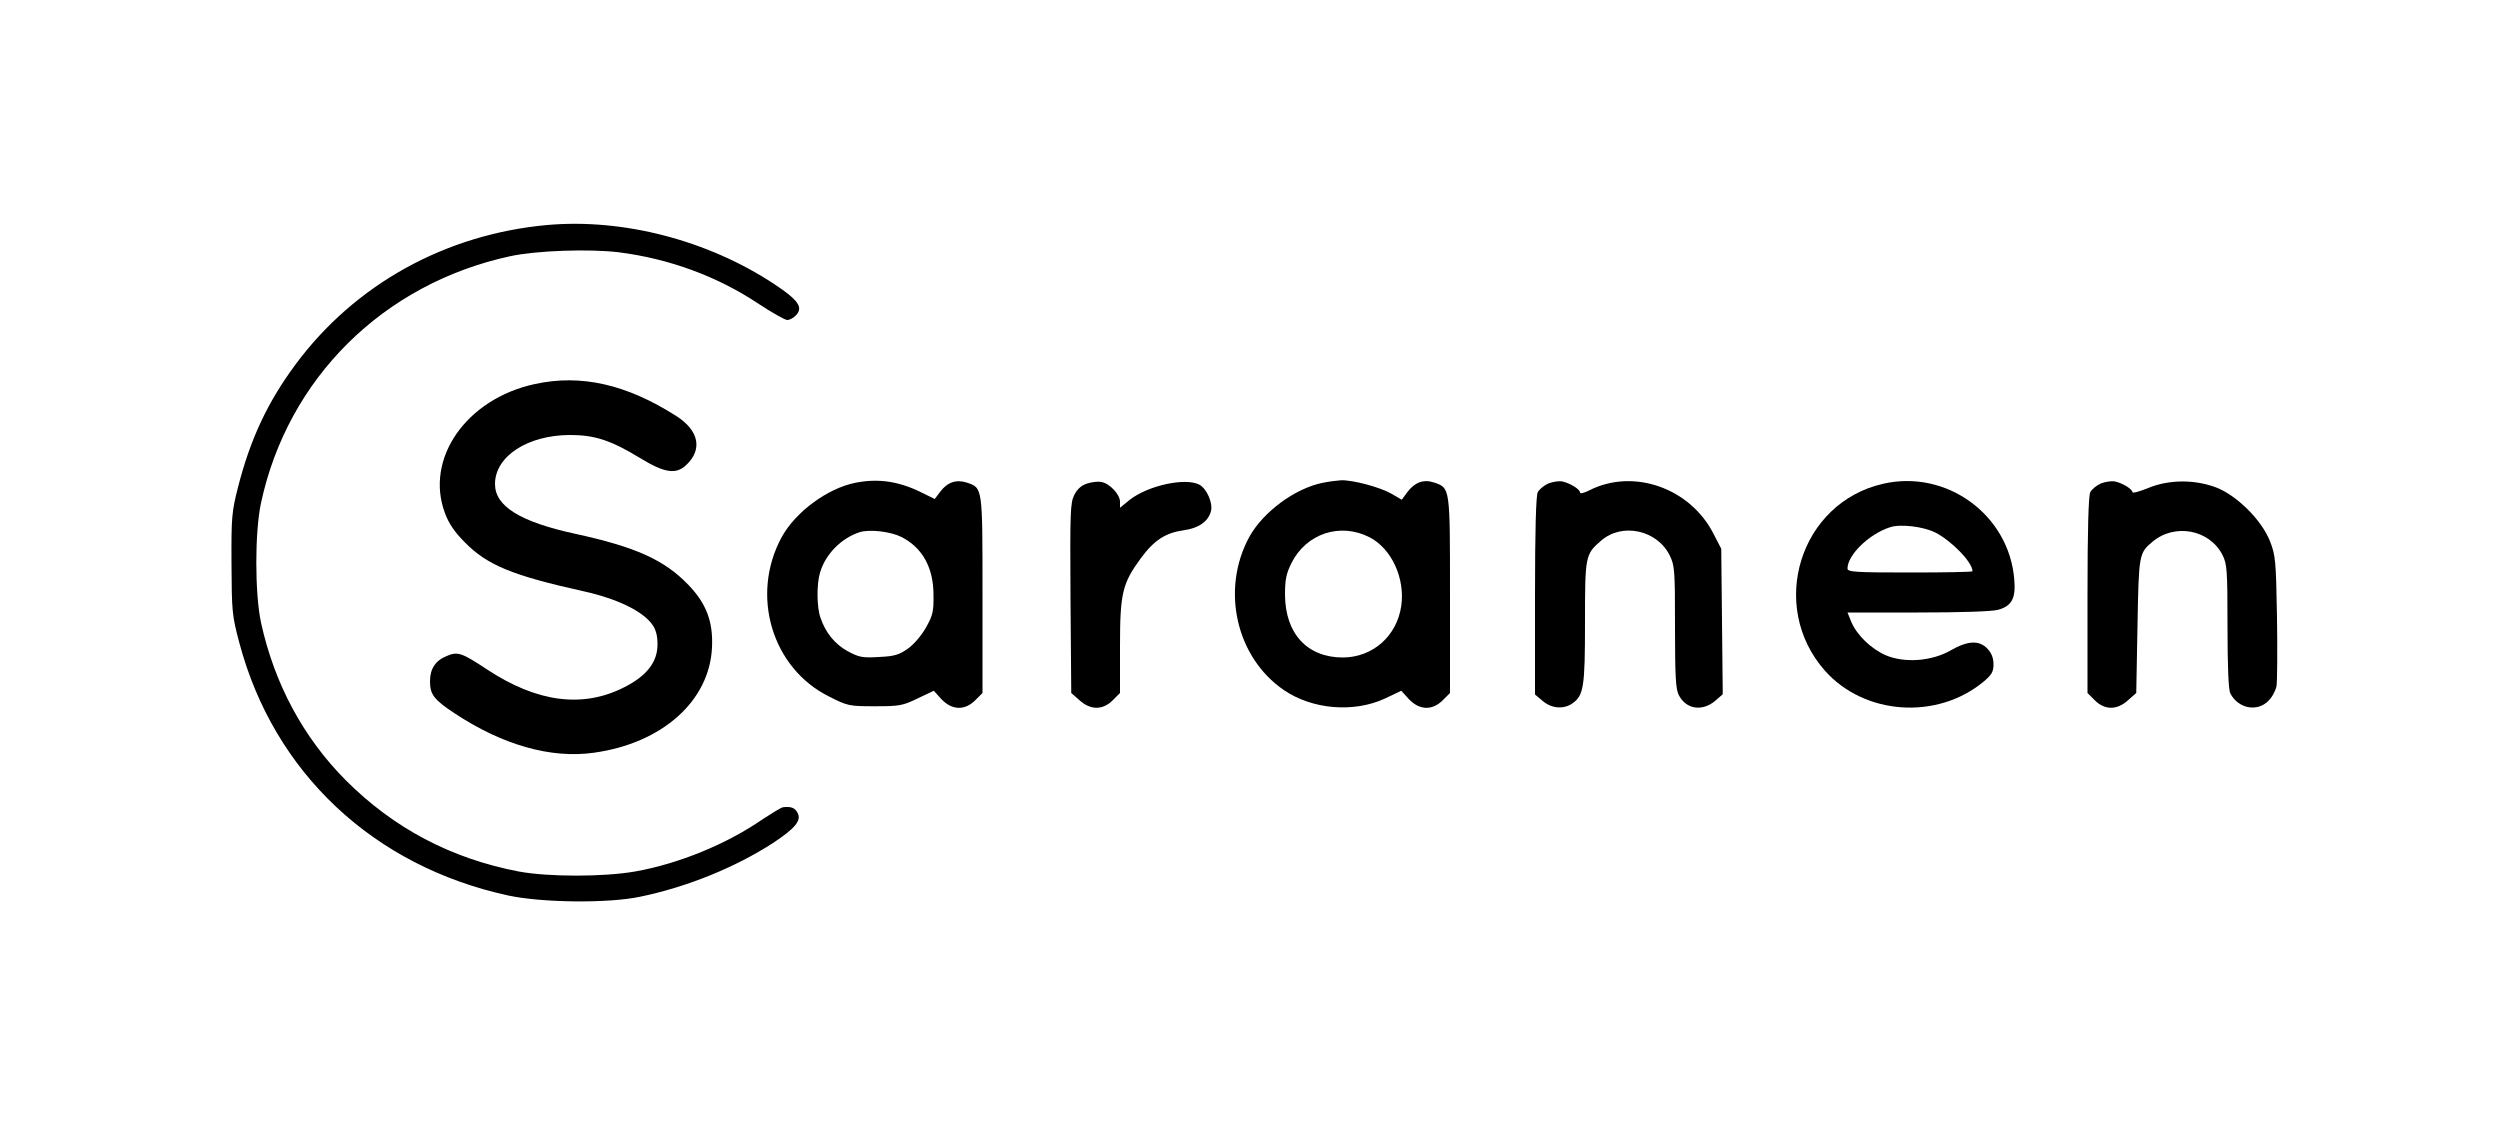
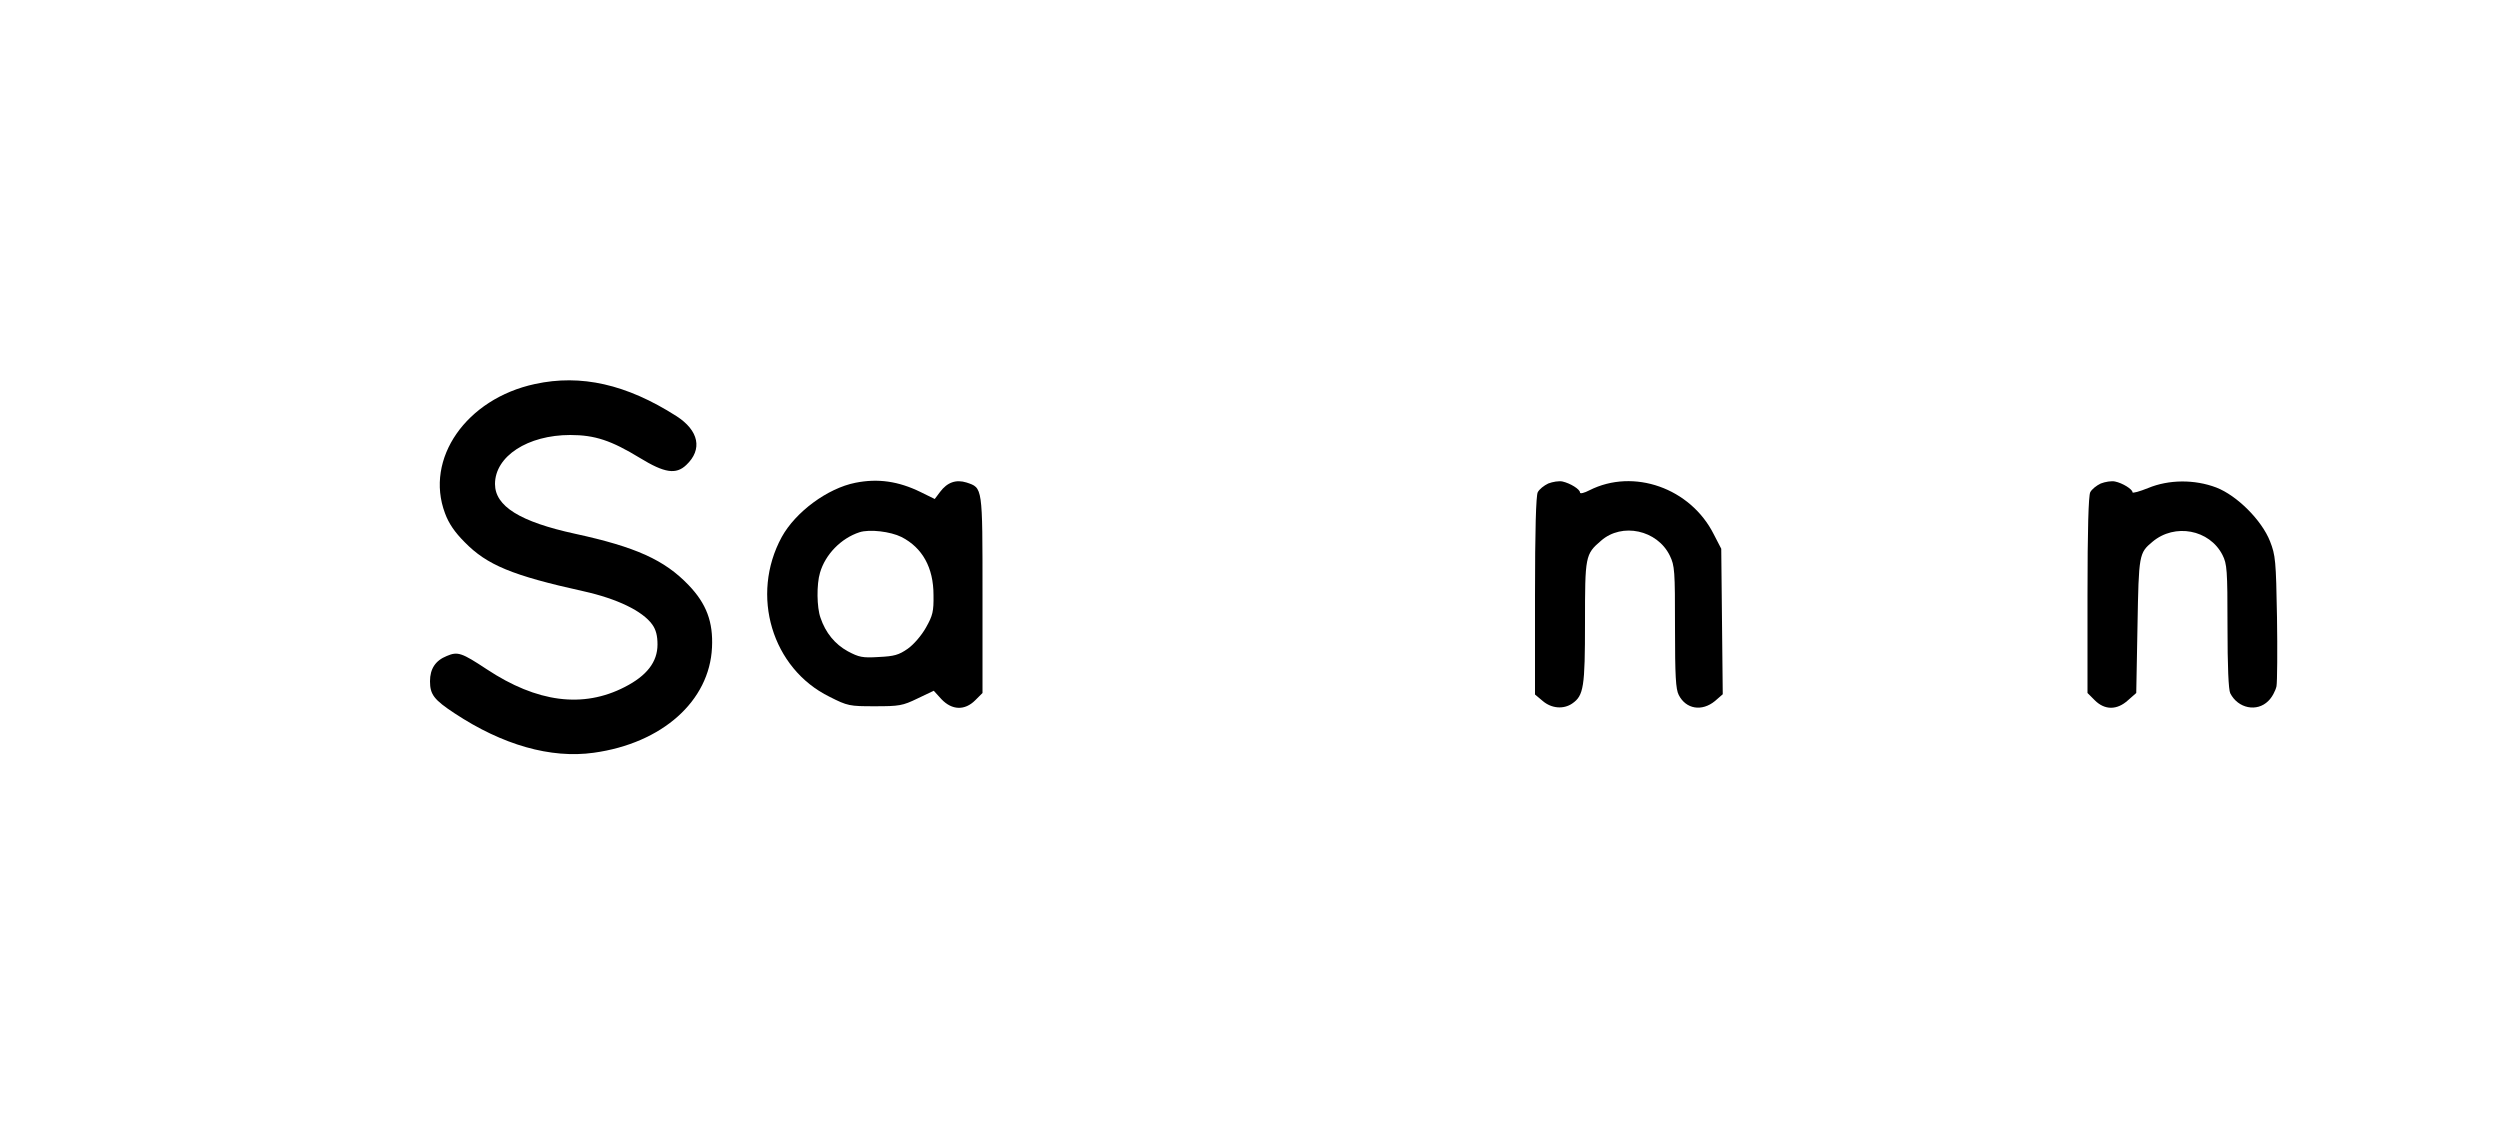
<svg xmlns="http://www.w3.org/2000/svg" version="1.0" width="1000pt" height="451pt" viewBox="0 0 1000 451" preserveAspectRatio="xMidYMid meet">
  <g transform="translate(0,451) scale(0.1,-0.1)" fill="#000000" stroke="none">
-     <path d="M2189 3610 c-408 -37 -770 -238 -1007 -558 -112 -151 -181 -299 -230 -491 -25 -98 -27 -120 -26 -306 1 -190 2 -206 31 -315 138 -521 537 -895 1076 -1012 135 -29 399 -32 527 -5 189 39 382 118 532 215 89 59 115 90 98 121 -10 20 -27 26 -58 22 -8 -1 -43 -23 -80 -47 -146 -101 -337 -179 -512 -210 -126 -22 -346 -22 -465 0 -271 52 -500 173 -692 365 -170 171 -286 387 -339 631 -25 117 -25 362 0 478 107 499 489 877 996 987 105 23 317 30 434 16 205 -26 397 -97 563 -208 52 -34 103 -63 112 -63 10 0 26 9 36 20 28 31 8 60 -87 123 -266 176 -605 264 -909 237z" />
    <path d="M2140 2974 c-275 -59 -442 -299 -360 -517 15 -41 39 -76 79 -116 89 -91 190 -133 475 -196 135 -30 236 -79 275 -133 15 -21 21 -45 21 -80 0 -70 -43 -125 -131 -170 -167 -86 -351 -62 -552 71 -100 66 -116 72 -160 53 -45 -18 -67 -51 -67 -101 0 -53 16 -74 98 -128 192 -127 385 -182 557 -158 274 38 463 207 473 421 5 102 -22 175 -94 250 -96 100 -210 152 -454 205 -220 48 -320 110 -320 199 0 111 131 196 301 196 99 0 164 -22 279 -92 98 -60 144 -67 185 -28 66 62 51 138 -40 196 -199 127 -381 168 -565 128z" />
    <path d="M3422 2579 c-112 -22 -240 -117 -295 -217 -127 -233 -39 -526 191 -639 73 -37 80 -38 181 -38 98 0 111 2 171 31 l65 31 31 -34 c42 -44 93 -46 135 -4 l29 29 0 394 c0 435 1 426 -64 448 -42 13 -77 1 -106 -38 l-21 -28 -57 28 c-88 43 -170 55 -260 37z m184 -217 c84 -43 128 -123 128 -232 1 -66 -3 -82 -30 -130 -18 -32 -49 -68 -73 -85 -36 -25 -54 -30 -116 -33 -65 -4 -79 -1 -124 23 -51 28 -89 74 -109 134 -15 41 -16 134 -2 180 21 73 84 138 158 162 40 13 124 3 168 -19z" />
-     <path d="M4349 2576 c-23 -7 -40 -22 -52 -46 -16 -32 -17 -68 -15 -413 l3 -379 33 -29 c44 -40 93 -40 133 0 l29 29 0 186 c0 213 9 252 84 354 53 72 99 101 171 111 60 8 99 36 109 77 8 32 -17 89 -46 105 -56 30 -207 -3 -280 -61 l-38 -31 0 24 c0 29 -41 73 -74 79 -13 3 -39 0 -57 -6z" />
-     <path d="M5292 2579 c-112 -22 -240 -117 -295 -217 -114 -210 -53 -481 138 -612 114 -78 280 -92 405 -34 l65 31 31 -34 c42 -44 93 -46 135 -4 l29 29 0 392 c0 433 1 428 -64 450 -42 14 -77 1 -107 -39 l-22 -30 -41 24 c-45 26 -153 55 -201 54 -16 -1 -49 -5 -73 -10z m186 -218 c88 -45 143 -164 127 -275 -18 -121 -114 -205 -233 -206 -143 0 -231 95 -232 251 0 61 5 85 26 127 59 118 195 163 312 103z" />
    <path d="M6193 2576 c-17 -8 -36 -23 -42 -35 -7 -13 -11 -151 -11 -414 l0 -395 31 -26 c35 -30 83 -34 118 -10 46 32 51 66 51 324 0 266 1 273 64 327 84 74 225 43 275 -59 20 -41 21 -60 21 -287 0 -196 3 -248 15 -271 29 -57 93 -67 145 -24 l31 27 -3 291 -3 291 -30 58 c-93 185 -321 265 -497 176 -21 -11 -38 -15 -38 -9 0 13 -39 37 -70 44 -14 3 -39 -1 -57 -8z" />
-     <path d="M7533 2575 c-333 -75 -462 -488 -234 -747 158 -179 450 -199 636 -44 32 27 39 39 39 69 0 25 -8 45 -24 62 -33 35 -79 33 -148 -7 -76 -43 -183 -51 -259 -19 -59 26 -116 81 -138 134 l-15 37 282 0 c166 0 299 4 321 11 54 15 71 46 64 122 -21 258 -271 440 -524 382z m208 -195 c65 -33 149 -119 149 -155 0 -3 -112 -5 -250 -5 -220 0 -250 2 -250 16 0 54 86 138 170 165 41 14 133 3 181 -21z" />
    <path d="M8403 2576 c-17 -8 -36 -23 -42 -35 -7 -13 -11 -150 -11 -411 l0 -392 29 -29 c40 -40 89 -40 133 0 l33 29 5 269 c5 286 6 291 60 336 89 75 228 49 280 -53 18 -36 20 -58 20 -285 0 -162 4 -254 11 -268 31 -61 107 -76 152 -31 15 14 29 41 33 59 3 18 4 143 2 276 -4 227 -6 248 -28 304 -33 84 -132 183 -215 215 -87 33 -190 32 -272 -2 -35 -14 -63 -22 -63 -17 0 12 -40 37 -70 43 -14 3 -39 -1 -57 -8z" />
  </g>
</svg>